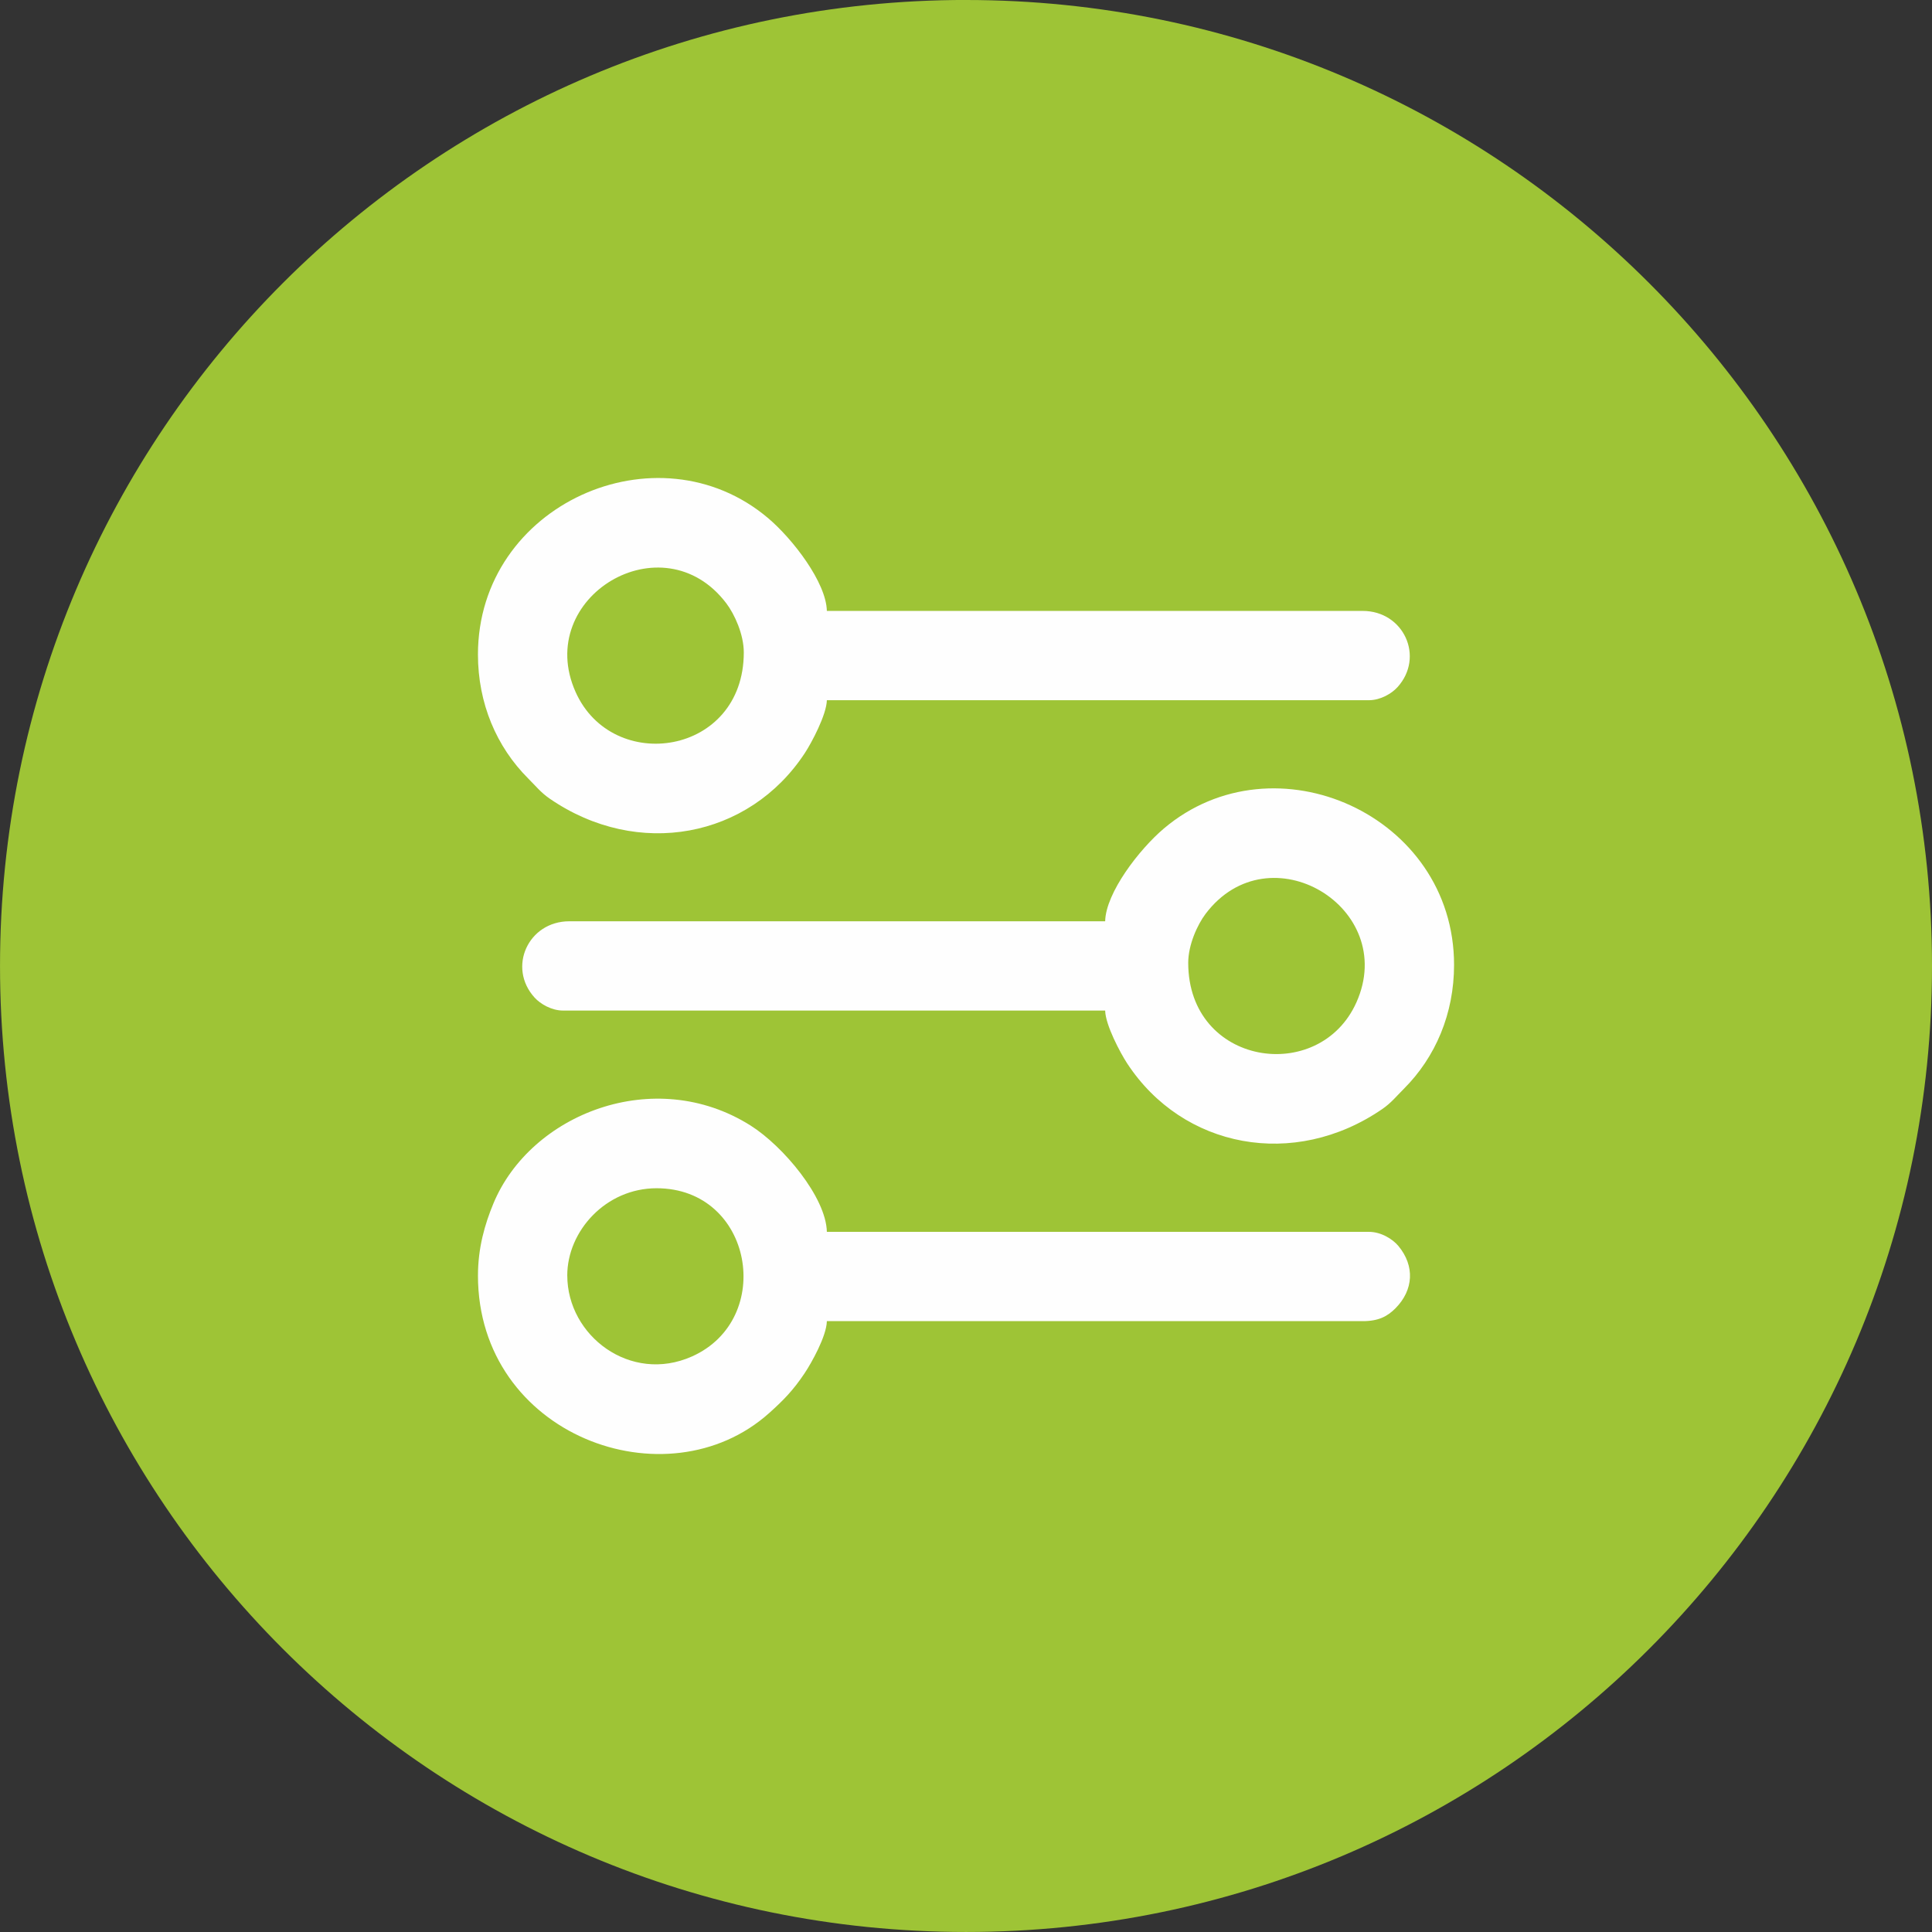
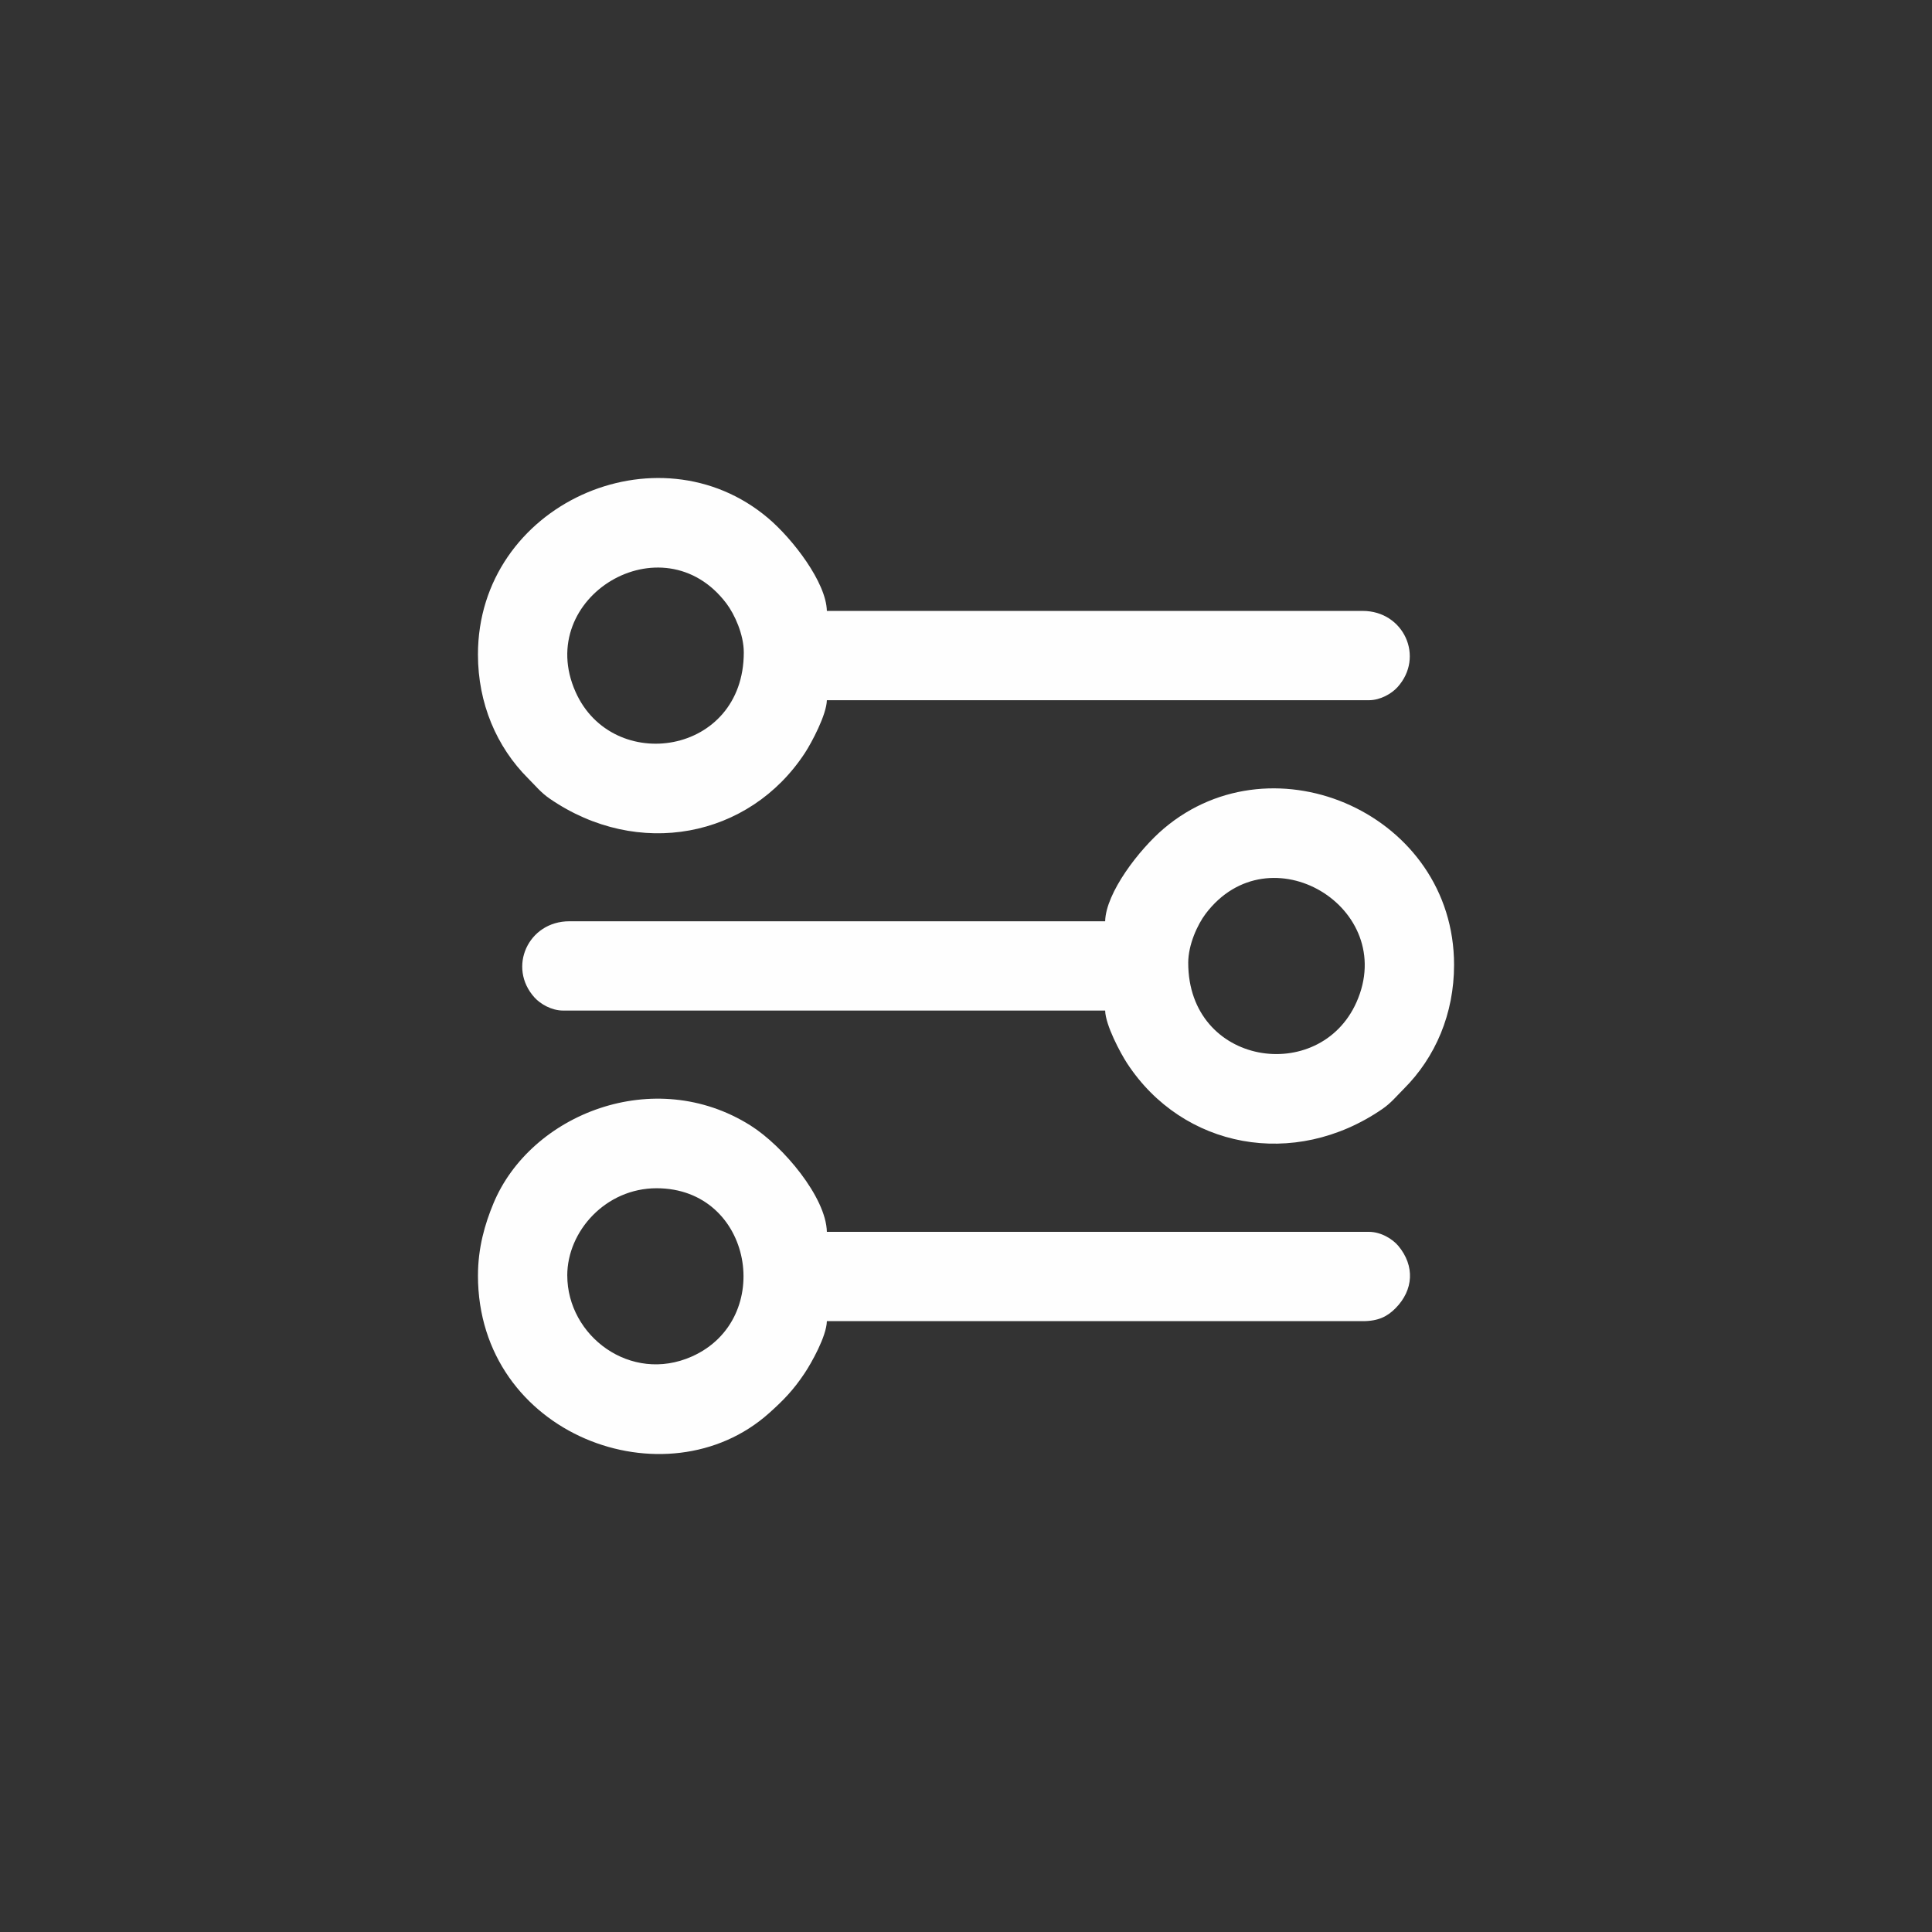
<svg xmlns="http://www.w3.org/2000/svg" xml:space="preserve" width="47.505mm" height="47.505mm" version="1.1" style="shape-rendering:geometricPrecision; text-rendering:geometricPrecision; image-rendering:optimizeQuality; fill-rule:evenodd; clip-rule:evenodd" viewBox="0 0 1034.69 1034.69">
  <rect x="0" y="0" width="1034.69" height="1034.69" fill="#333333" stroke="none" />
  <defs>
    <style type="text/css"> .fil1 {fill:#FEFEFE} .fil0 {fill:#9EC436;fill-rule:nonzero} </style>
  </defs>
  <g id="Слой_x0020_1">
-     <path class="fil0" d="M517.35 0l0 0c285.67,-0 517.34,231.67 517.34,517.34l0 0c0,285.67 -231.67,517.34 -517.34,517.34l-0 0c-285.67,-0 -517.34,-231.67 -517.34,-517.35l-0 0c0,-285.67 231.67,-517.35 517.35,-517.35z" />
    <path class="fil1" d="M303.8 683.08c0,-23.73 20.59,-46.71 47.83,-46.71 51.69,0 63.71,70.15 18.92,90.1 -32.82,14.62 -66.74,-11.01 -66.74,-43.39zm-47.83 0c0,85.6 101.08,122.86 155.98,73.67 7.72,-6.92 12.87,-12.22 18.87,-21.17 3.71,-5.53 11.83,-19.93 12.01,-28.03l286.96 0c8.44,0 13.2,-2.5 17.57,-6.9 9.72,-9.8 10.41,-22.7 1.56,-33.36 -3.06,-3.69 -9.26,-7.57 -15.79,-7.57l-290.3 0c-0.41,-18.55 -23.43,-45.96 -40.91,-56.97 -51.56,-32.48 -117.84,-6.11 -137.7,41.85 -4.52,10.91 -8.24,23.59 -8.24,38.47zm142.37 -333.67c0,55.16 -70.27,65.65 -90.1,21.14 -22.58,-50.68 46.71,-92.42 80.77,-47.4 4.4,5.82 9.33,16.61 9.33,26.26zm-142.37 1.11c0,26.12 9.91,49.45 26.97,66.46 3.98,3.96 6.71,7.48 11.49,10.76 47.22,32.44 106.82,21.04 136.63,-24.47 3.62,-5.53 11.59,-20.48 11.77,-28.27l290.3 0c6.21,0 12.18,-3.55 15.28,-6.96 14.65,-16.14 3.42,-40.86 -18.62,-40.86l-286.96 0c-0.34,-15.25 -18.25,-38.52 -31.48,-49.71 -59.15,-50.03 -155.38,-7.3 -155.38,73.07zm380.39 165.11c0,55.16 70.27,65.65 90.1,21.14 22.58,-50.68 -46.71,-92.42 -80.77,-47.4 -4.4,5.82 -9.33,16.61 -9.33,26.26zm142.37 1.11c0,26.12 -9.91,49.45 -26.97,66.46 -3.98,3.96 -6.71,7.48 -11.49,10.76 -47.22,32.44 -106.82,21.04 -136.63,-24.48 -3.62,-5.53 -11.59,-20.48 -11.77,-28.27l-290.3 0c-6.21,0 -12.18,-3.55 -15.28,-6.96 -14.65,-16.13 -3.42,-40.86 18.62,-40.86l286.96 0c0.34,-15.25 18.25,-38.52 31.48,-49.71 59.15,-50.03 155.38,-7.3 155.38,73.07z" />
  </g>
</svg>